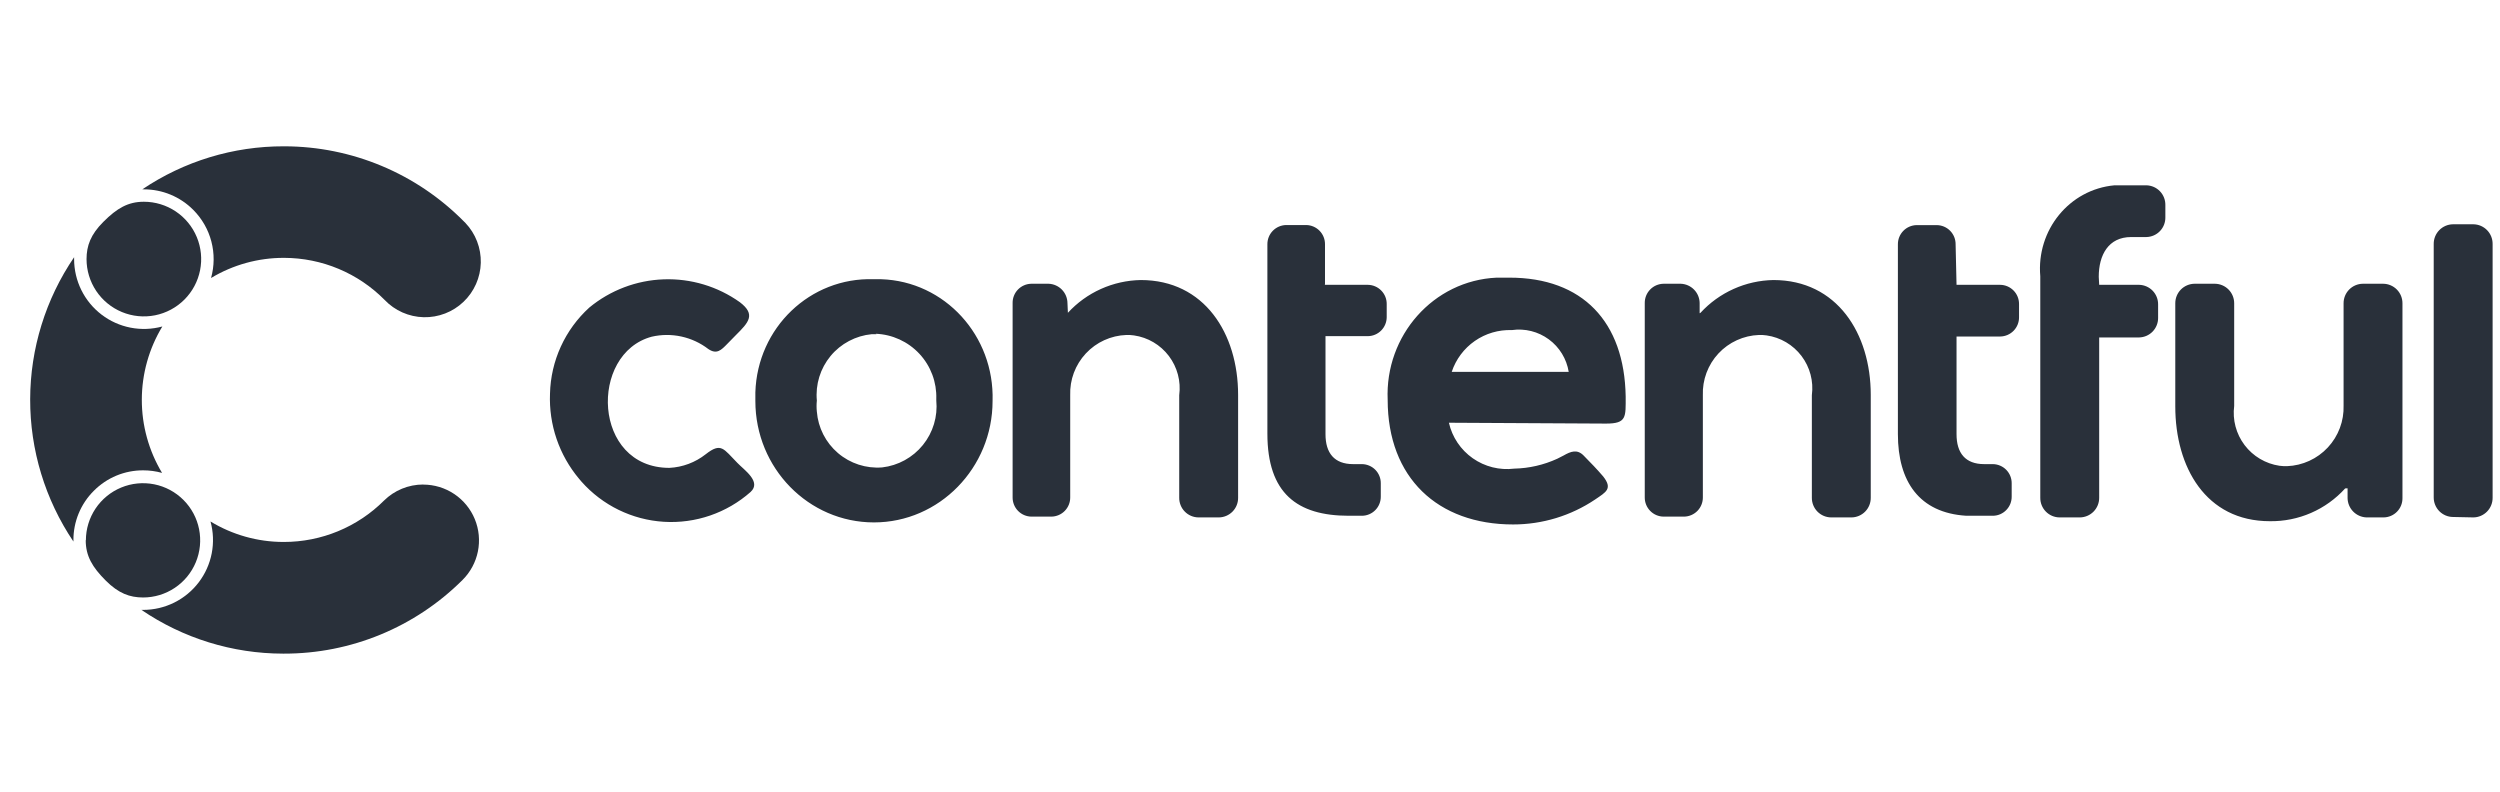
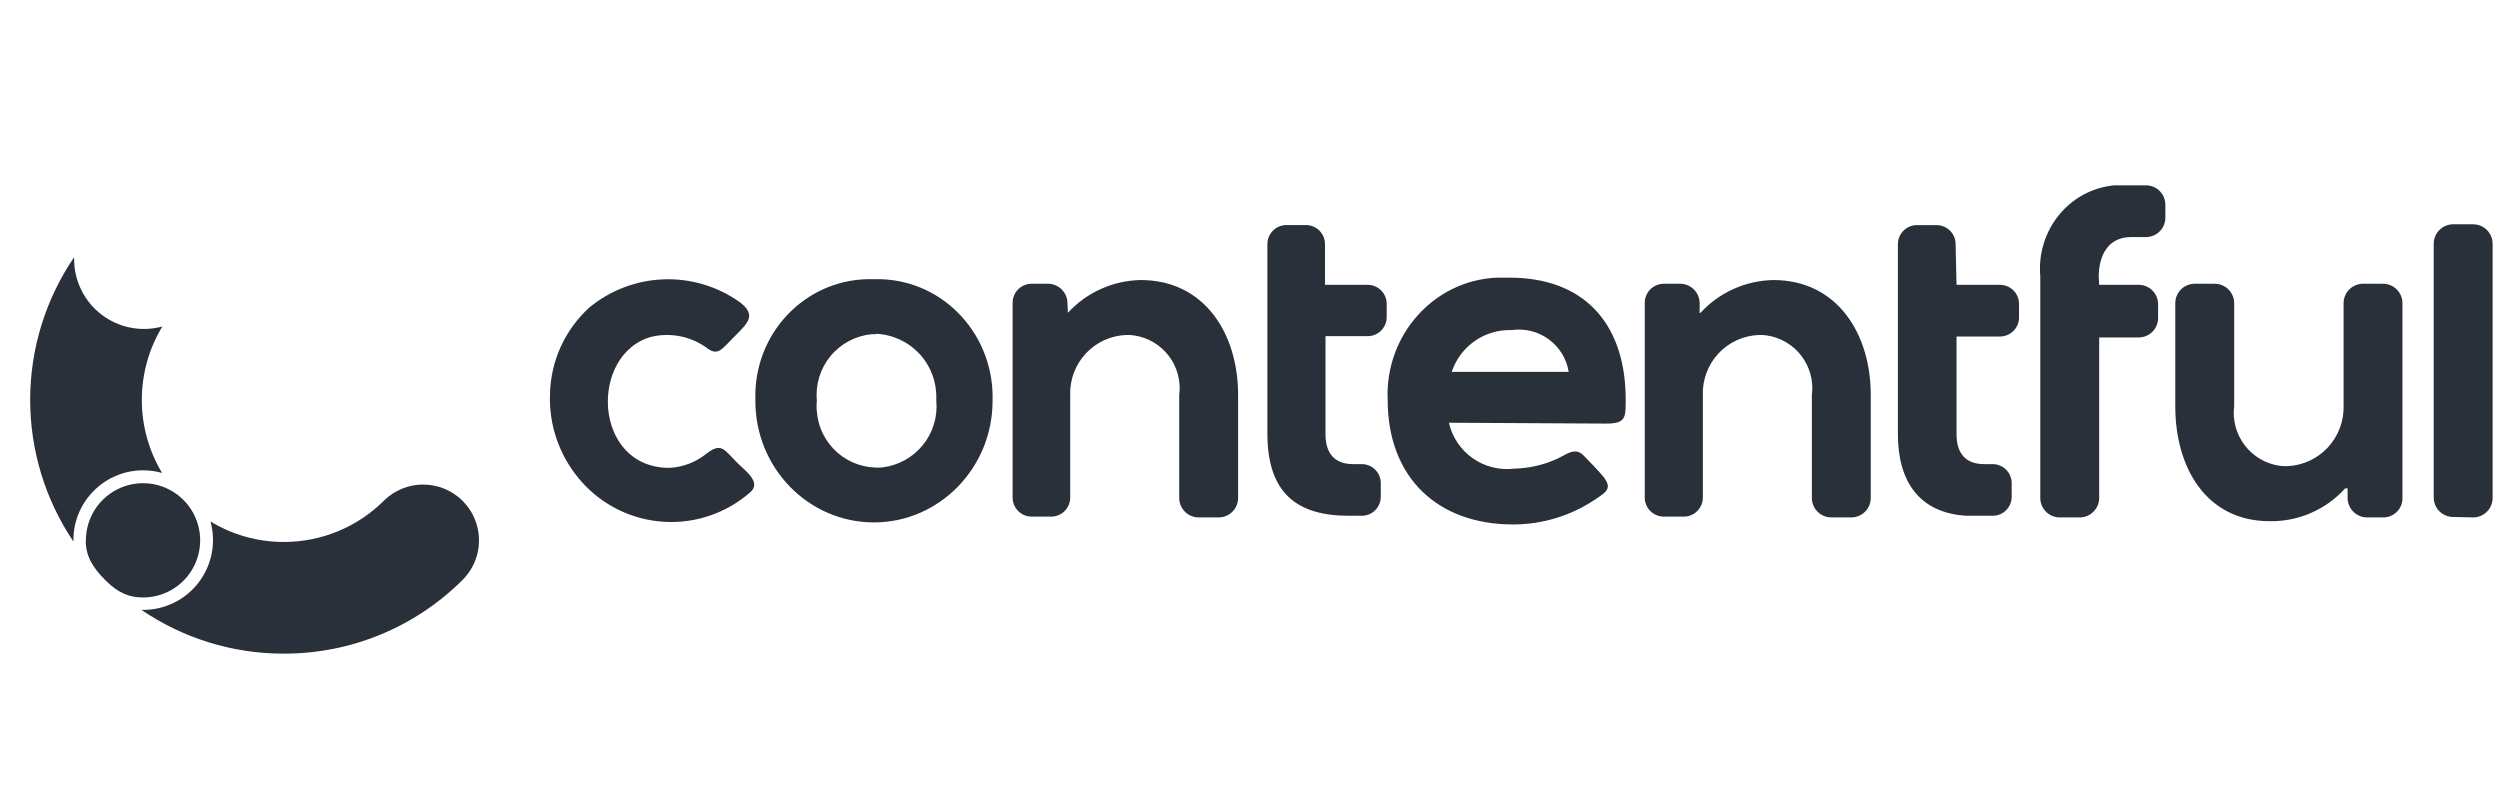
<svg xmlns="http://www.w3.org/2000/svg" width="202" height="64" viewBox="0 0 202 64" fill="none">
  <path d="M57.019 36.705C58.283 35.712 58.462 36.275 59.578 37.4C60.127 37.977 61.552 38.924 60.646 39.752C58.722 41.452 56.201 42.319 53.638 42.161C51.075 42.003 48.68 40.833 46.979 38.91L46.795 38.693C45.178 36.771 44.339 34.314 44.44 31.805C44.472 30.491 44.769 29.198 45.315 28.003C45.861 26.808 46.643 25.736 47.614 24.852C49.313 23.45 51.426 22.648 53.627 22.57C55.828 22.492 57.993 23.143 59.786 24.422C61.082 25.415 60.499 26.044 59.463 27.072L58.782 27.767C58.265 28.298 57.916 28.662 57.23 28.2C56.589 27.708 55.847 27.364 55.058 27.192C54.269 27.019 53.452 27.024 52.664 27.204C47.58 28.564 47.871 37.804 54.087 37.804C55.154 37.75 56.179 37.366 57.019 36.705ZM198.199 41.772C197.993 41.77 197.789 41.727 197.599 41.646C197.409 41.565 197.237 41.447 197.092 41.3C196.948 41.152 196.834 40.977 196.757 40.785C196.68 40.594 196.642 40.389 196.644 40.182V19.712C196.64 19.296 196.802 18.894 197.093 18.596C197.385 18.298 197.783 18.128 198.199 18.122H199.85C200.267 18.128 200.664 18.298 200.955 18.596C201.246 18.894 201.407 19.296 201.403 19.712V40.217C201.407 40.634 201.246 41.035 200.955 41.333C200.664 41.631 200.267 41.802 199.85 41.807L198.199 41.772ZM189.49 39.464C188.722 40.312 187.782 40.987 186.733 41.444C185.684 41.901 184.549 42.129 183.404 42.113C178.225 42.113 175.763 37.741 175.763 32.838V24.515C175.761 24.308 175.799 24.103 175.876 23.912C175.953 23.72 176.067 23.546 176.212 23.398C176.356 23.251 176.528 23.134 176.718 23.053C176.908 22.972 177.112 22.929 177.318 22.927H178.969C179.385 22.933 179.782 23.103 180.073 23.4C180.364 23.698 180.525 24.099 180.522 24.515V32.797C180.376 33.922 180.678 35.059 181.363 35.964C182.047 36.868 183.059 37.468 184.181 37.634C184.384 37.66 184.59 37.671 184.795 37.666C186.05 37.617 187.234 37.074 188.09 36.154C188.945 35.235 189.402 34.015 189.361 32.76V24.515C189.357 24.099 189.518 23.698 189.809 23.4C190.1 23.103 190.497 22.933 190.913 22.927H192.567C192.983 22.933 193.38 23.103 193.671 23.4C193.962 23.698 194.123 24.099 194.119 24.515V40.249C194.124 40.656 193.967 41.049 193.682 41.341C193.398 41.633 193.009 41.801 192.601 41.807H191.205C190.8 41.79 190.417 41.619 190.135 41.33C189.852 41.04 189.691 40.653 189.684 40.249V39.455L189.49 39.464ZM169.614 23.014H172.854C173.266 23.026 173.656 23.2 173.941 23.497C174.225 23.795 174.381 24.192 174.375 24.604V25.698C174.375 26.106 174.216 26.497 173.933 26.79C173.649 27.083 173.262 27.253 172.854 27.265H169.614V40.217C169.617 40.634 169.456 41.035 169.164 41.333C168.873 41.631 168.475 41.802 168.058 41.807H166.408C166.201 41.805 165.998 41.762 165.808 41.681C165.619 41.6 165.447 41.482 165.303 41.335C165.158 41.188 165.045 41.013 164.968 40.822C164.891 40.631 164.853 40.426 164.855 40.22V22.327C164.529 18.576 167.218 15.306 170.843 14.974H173.44C173.852 14.986 174.242 15.16 174.526 15.457C174.811 15.755 174.967 16.152 174.961 16.564V17.557C174.969 17.971 174.813 18.372 174.526 18.671C174.24 18.97 173.846 19.144 173.431 19.153H172.199C170.355 19.153 169.579 20.61 169.579 22.365L169.614 23.014ZM158.088 23.014H161.617C162.024 23.019 162.412 23.185 162.697 23.476C162.982 23.766 163.14 24.157 163.138 24.564V25.631C163.143 26.039 162.986 26.432 162.701 26.724C162.417 27.016 162.028 27.184 161.62 27.19H158.088V35.083C158.088 36.607 158.801 37.501 160.322 37.501H161.023C161.224 37.503 161.424 37.545 161.609 37.624C161.795 37.703 161.963 37.817 162.104 37.961C162.245 38.105 162.357 38.275 162.432 38.462C162.508 38.649 162.546 38.849 162.544 39.051V40.119C162.546 40.32 162.509 40.521 162.435 40.708C162.36 40.895 162.249 41.066 162.108 41.21C161.968 41.355 161.8 41.47 161.615 41.55C161.429 41.629 161.23 41.672 161.029 41.674H158.885C155.067 41.443 153.35 38.892 153.35 35.083V19.747C153.345 19.339 153.502 18.947 153.787 18.654C154.071 18.362 154.46 18.195 154.868 18.189H156.489C156.691 18.191 156.891 18.232 157.077 18.311C157.263 18.39 157.431 18.505 157.573 18.649C157.714 18.794 157.826 18.964 157.902 19.152C157.977 19.339 158.015 19.539 158.013 19.741L158.088 23.014ZM107.011 23.014H110.523C110.725 23.016 110.925 23.058 111.111 23.138C111.297 23.218 111.466 23.333 111.607 23.478C111.749 23.622 111.861 23.794 111.936 23.981C112.011 24.169 112.049 24.37 112.046 24.572V25.631C112.043 26.035 111.882 26.422 111.597 26.708C111.312 26.994 110.927 27.157 110.523 27.161H107.1V35.083C107.1 36.607 107.813 37.501 109.334 37.501H110.047C110.248 37.503 110.448 37.545 110.633 37.624C110.819 37.703 110.987 37.817 111.128 37.961C111.269 38.105 111.381 38.275 111.456 38.462C111.532 38.649 111.569 38.849 111.567 39.051V40.119C111.57 40.32 111.533 40.521 111.458 40.708C111.384 40.895 111.273 41.066 111.132 41.21C110.991 41.355 110.824 41.47 110.638 41.55C110.453 41.629 110.254 41.672 110.052 41.674H108.979C104.803 41.674 102.405 39.853 102.405 35.037V19.741C102.401 19.334 102.558 18.941 102.842 18.649C103.127 18.357 103.516 18.189 103.923 18.183H105.548C105.954 18.191 106.341 18.358 106.624 18.65C106.907 18.941 107.064 19.332 107.06 19.738V22.991L107.011 23.014ZM86.283 25.277C87.034 24.459 87.943 23.802 88.956 23.347C89.968 22.892 91.063 22.647 92.173 22.627C97.321 22.627 100.039 26.956 100.039 31.903V40.217C100.044 40.634 99.883 41.035 99.592 41.333C99.301 41.631 98.903 41.802 98.487 41.807H96.836C96.629 41.805 96.425 41.762 96.235 41.681C96.045 41.6 95.873 41.482 95.729 41.334C95.584 41.187 95.471 41.012 95.394 40.82C95.317 40.628 95.278 40.423 95.281 40.217V31.934C95.43 30.809 95.13 29.671 94.446 28.766C93.761 27.861 92.748 27.262 91.624 27.101C91.421 27.072 91.215 27.06 91.01 27.066C89.763 27.11 88.585 27.648 87.735 28.56C86.884 29.472 86.43 30.685 86.473 31.931C86.475 31.945 86.475 31.958 86.473 31.972V40.185C86.478 40.593 86.321 40.986 86.036 41.278C85.752 41.57 85.363 41.737 84.955 41.743H83.339C82.932 41.738 82.543 41.572 82.258 41.28C81.973 40.988 81.815 40.596 81.819 40.188V24.483C81.816 24.281 81.853 24.081 81.928 23.894C82.002 23.707 82.113 23.536 82.254 23.391C82.395 23.247 82.562 23.132 82.748 23.052C82.933 22.972 83.132 22.93 83.334 22.927H84.73C85.135 22.943 85.518 23.113 85.801 23.402C86.084 23.692 86.245 24.078 86.251 24.483L86.286 25.277H86.283ZM137.398 25.277C138.149 24.459 139.059 23.803 140.072 23.348C141.085 22.892 142.18 22.647 143.29 22.627C148.438 22.627 151.157 26.956 151.157 31.903V40.217C151.161 40.634 151 41.035 150.709 41.333C150.418 41.631 150.021 41.802 149.604 41.807H147.953C147.747 41.805 147.543 41.762 147.353 41.681C147.163 41.6 146.991 41.482 146.846 41.334C146.702 41.187 146.588 41.012 146.511 40.82C146.434 40.628 146.396 40.423 146.398 40.217V31.934C146.548 30.809 146.248 29.671 145.564 28.766C144.879 27.861 143.865 27.262 142.742 27.101C142.537 27.072 142.331 27.06 142.124 27.066C141.507 27.088 140.9 27.231 140.338 27.488C139.776 27.744 139.27 28.109 138.849 28.561C138.428 29.013 138.101 29.544 137.885 30.122C137.669 30.701 137.569 31.317 137.591 31.934C137.592 31.947 137.592 31.959 137.591 31.972V40.185C137.595 40.593 137.438 40.986 137.154 41.278C136.869 41.57 136.481 41.737 136.073 41.743H134.417C134.009 41.738 133.62 41.572 133.335 41.28C133.05 40.988 132.892 40.596 132.896 40.188V24.483C132.892 24.075 133.05 23.683 133.335 23.391C133.62 23.099 134.009 22.933 134.417 22.927H135.81C136.215 22.943 136.598 23.113 136.881 23.402C137.164 23.692 137.325 24.078 137.331 24.483V25.311L137.398 25.277ZM70.585 22.561C65.468 22.396 61.194 26.471 61.033 31.703V32.399C61.033 37.833 65.338 42.211 70.616 42.211C75.894 42.211 80.2 37.804 80.2 32.399C80.361 27.132 76.347 22.728 71.199 22.561H70.585ZM117.071 34.157C117.335 35.319 118.022 36.343 118.999 37.028C119.975 37.713 121.171 38.011 122.354 37.865C123.55 37.839 124.729 37.568 125.817 37.071L126.337 36.806C126.914 36.474 127.436 36.275 127.955 36.806L128.795 37.672C129.055 37.937 129.315 38.249 129.54 38.5C130.319 39.492 129.768 39.758 128.893 40.355C126.931 41.675 124.62 42.378 122.256 42.376C116.17 42.376 112.124 38.601 112.124 32.307C111.896 27.112 115.815 22.668 120.929 22.434H121.965C127.857 22.434 131.257 25.978 131.355 32.041C131.355 33.698 131.45 34.226 129.768 34.226L117.071 34.157ZM70.746 26.968C72.094 27.017 73.368 27.6 74.288 28.587C75.207 29.574 75.698 30.886 75.652 32.234V32.356C75.778 33.651 75.39 34.944 74.571 35.956C73.753 36.968 72.57 37.618 71.277 37.767C69.98 37.869 68.696 37.452 67.707 36.607C66.718 35.762 66.104 34.559 66.002 33.262C65.97 32.965 65.97 32.665 66.002 32.367C65.941 31.724 66.008 31.074 66.198 30.456C66.388 29.838 66.698 29.264 67.11 28.765C67.522 28.267 68.028 27.855 68.6 27.553C69.171 27.25 69.797 27.063 70.44 27.002H70.824L70.746 26.968ZM117.299 30.047H126.752C126.581 28.994 126.003 28.051 125.144 27.419C124.284 26.788 123.211 26.519 122.155 26.671C121.089 26.633 120.04 26.941 119.164 27.55C118.289 28.159 117.634 29.035 117.299 30.047Z" fill="#29303A" />
-   <path d="M15.609 16.951C16.317 17.658 16.825 18.542 17.078 19.511C17.332 20.48 17.323 21.499 17.052 22.463C18.827 21.395 20.861 20.832 22.933 20.835H22.976C24.483 20.84 25.975 21.142 27.365 21.725C28.755 22.308 30.016 23.16 31.076 24.232C31.484 24.661 31.973 25.005 32.514 25.245C33.055 25.485 33.639 25.616 34.23 25.631C34.822 25.645 35.411 25.543 35.963 25.33C36.516 25.117 37.021 24.797 37.449 24.389C37.878 23.981 38.222 23.492 38.462 22.951C38.702 22.41 38.833 21.827 38.848 21.235C38.862 20.643 38.76 20.054 38.547 19.502C38.334 18.949 38.015 18.444 37.607 18.016C37.563 17.972 37.52 17.926 37.474 17.883C35.58 15.969 33.327 14.448 30.843 13.408C28.359 12.367 25.695 11.829 23.002 11.822H22.924C18.853 11.814 14.873 13.025 11.497 15.3H11.624C12.364 15.299 13.097 15.444 13.781 15.727C14.465 16.011 15.086 16.426 15.609 16.951Z" fill="#29303A" />
  <path d="M34.193 39.149C33.004 39.149 31.863 39.619 31.018 40.456C28.872 42.593 25.967 43.791 22.939 43.79H22.895C20.819 43.787 18.783 43.215 17.008 42.136C17.239 42.973 17.273 43.852 17.108 44.705C16.943 45.558 16.584 46.361 16.058 47.052C15.533 47.743 14.855 48.303 14.077 48.69C13.299 49.076 12.443 49.277 11.575 49.279H11.427C14.799 51.576 18.784 52.808 22.863 52.814H22.941C28.35 52.822 33.54 50.682 37.37 46.863C38.004 46.234 38.437 45.431 38.614 44.556C38.791 43.68 38.704 42.772 38.364 41.946C38.024 41.12 37.446 40.414 36.704 39.917C35.962 39.42 35.089 39.155 34.196 39.155L34.193 39.149Z" fill="#29303A" />
  <path d="M7.584 39.654C8.105 39.129 8.726 38.712 9.41 38.428C10.095 38.145 10.828 38.001 11.569 38.003C12.085 38.003 12.598 38.073 13.095 38.211C12.021 36.424 11.455 34.377 11.459 32.292C11.463 30.206 12.037 28.162 13.118 26.379C12.281 26.608 11.402 26.641 10.551 26.475C9.699 26.309 8.896 25.949 8.207 25.422C7.517 24.895 6.957 24.217 6.573 23.439C6.188 22.66 5.988 21.804 5.988 20.936V20.783C3.684 24.169 2.447 28.167 2.438 32.262C2.428 36.357 3.645 40.361 5.933 43.758V43.64C5.93 42.899 6.075 42.165 6.358 41.481C6.641 40.797 7.058 40.176 7.584 39.654Z" fill="#29303A" />
-   <path d="M11.624 16.301C10.342 16.301 9.445 16.832 8.357 17.92C7.321 18.953 6.995 19.86 6.992 20.936C6.993 21.852 7.265 22.747 7.774 23.509C8.283 24.27 9.007 24.863 9.853 25.213C10.7 25.564 11.631 25.655 12.529 25.476C13.427 25.297 14.252 24.855 14.9 24.207C15.547 23.56 15.988 22.734 16.166 21.836C16.345 20.937 16.253 20.006 15.902 19.16C15.552 18.314 14.958 17.591 14.197 17.082C13.435 16.573 12.54 16.301 11.624 16.301Z" fill="#29303A" />
  <path d="M6.926 43.645C6.926 44.924 7.457 45.824 8.542 46.909C9.578 47.945 10.481 48.274 11.557 48.277C12.47 48.277 13.363 48.007 14.122 47.499C14.882 46.992 15.473 46.271 15.823 45.427C16.172 44.583 16.264 43.655 16.086 42.759C15.908 41.863 15.468 41.041 14.822 40.395C14.176 39.749 13.354 39.309 12.458 39.131C11.562 38.953 10.634 39.044 9.79 39.394C8.947 39.743 8.226 40.335 7.718 41.094C7.211 41.854 6.94 42.747 6.94 43.66L6.926 43.645Z" fill="#29303A" />
</svg>